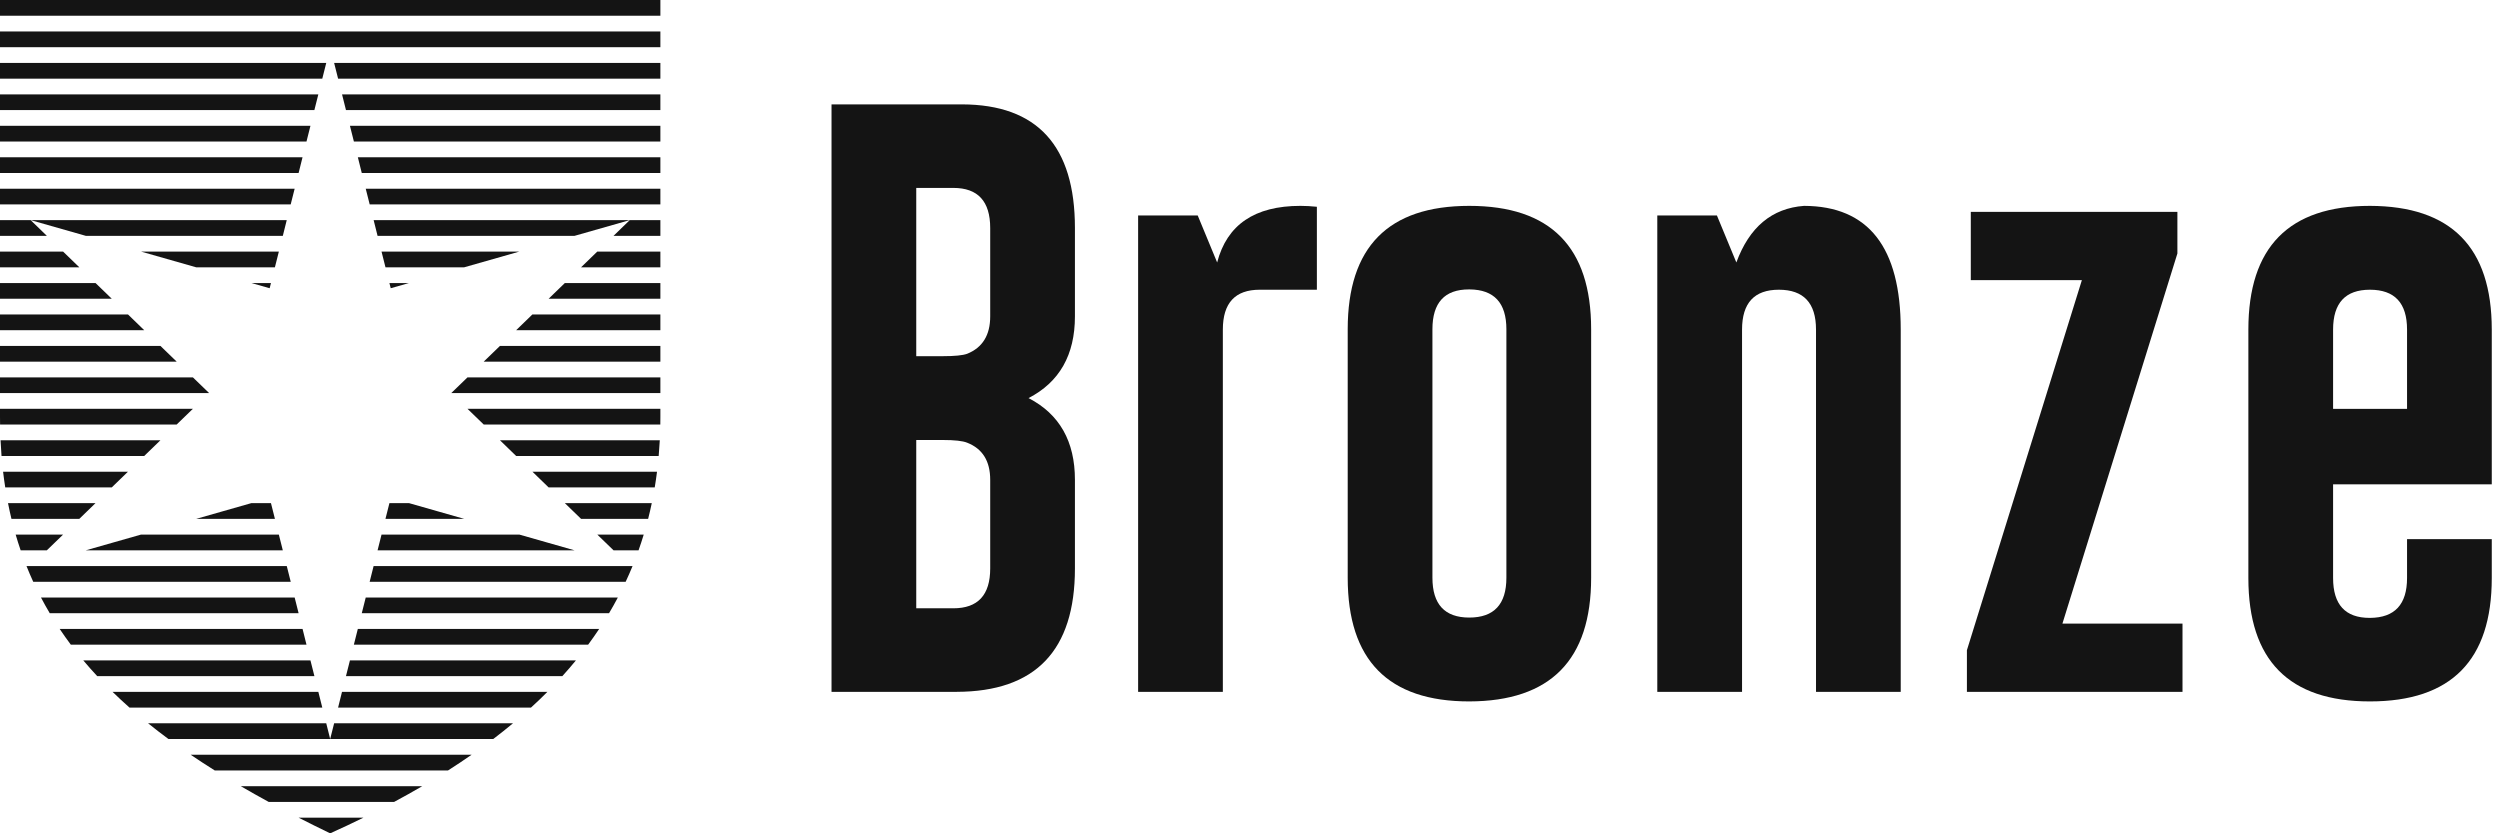
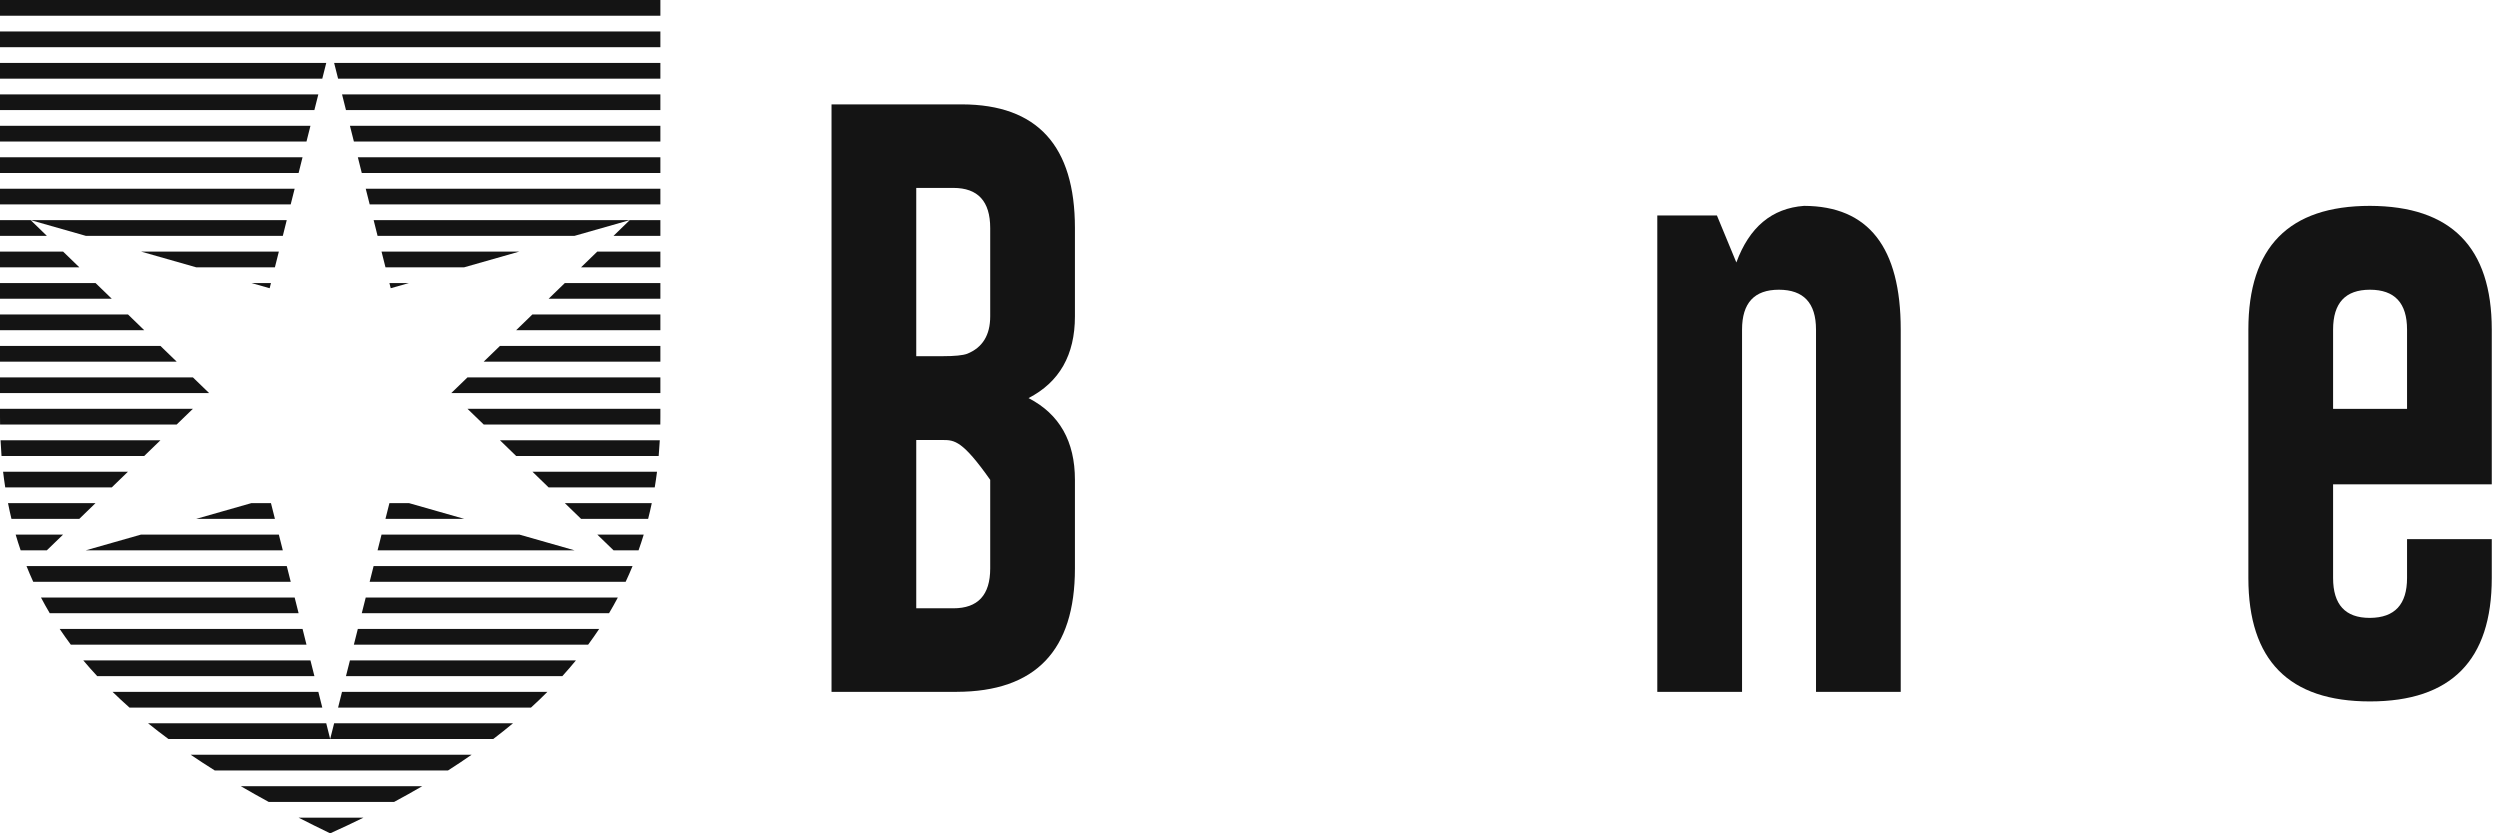
<svg xmlns="http://www.w3.org/2000/svg" width="72" height="24" viewBox="0 0 72 24" fill="none">
-   <path d="M23.948 3.006H27.707C29.875 3.012 30.958 4.199 30.958 6.567V9.111C30.958 10.221 30.513 11.005 29.622 11.465C30.513 11.925 30.958 12.71 30.958 13.819V16.372C30.958 18.735 29.823 19.919 27.552 19.925H23.948V3.006ZM26.388 5.412V10.258H27.155C27.495 10.258 27.727 10.235 27.854 10.189C28.297 10.011 28.518 9.652 28.518 9.111V6.567C28.518 5.797 28.164 5.412 27.457 5.412H26.388ZM26.388 12.672V17.519H27.457C28.164 17.519 28.518 17.137 28.518 16.372V13.819C28.518 13.279 28.297 12.923 27.854 12.75C27.727 12.698 27.495 12.672 27.155 12.672H26.388Z" fill="#141414" />
-   <path d="M37.926 8.344H36.279C35.572 8.344 35.218 8.726 35.218 9.491V19.925H32.778V6.205H34.494L35.054 7.559C35.336 6.472 36.135 5.929 37.452 5.929C37.601 5.929 37.759 5.938 37.926 5.955V8.344Z" fill="#141414" />
-   <path d="M38.814 9.482C38.814 7.113 39.981 5.929 42.315 5.929C44.655 5.929 45.825 7.113 45.825 9.482V16.639C45.825 19.008 44.655 20.195 42.315 20.201C39.981 20.201 38.814 19.014 38.814 16.639V9.482ZM41.254 16.639C41.254 17.404 41.608 17.786 42.315 17.786C43.028 17.786 43.384 17.404 43.384 16.639V9.482C43.384 8.723 43.031 8.341 42.324 8.335H42.306C41.605 8.335 41.254 8.717 41.254 9.482V16.639Z" fill="#141414" />
+   <path d="M23.948 3.006H27.707C29.875 3.012 30.958 4.199 30.958 6.567V9.111C30.958 10.221 30.513 11.005 29.622 11.465C30.513 11.925 30.958 12.71 30.958 13.819V16.372C30.958 18.735 29.823 19.919 27.552 19.925H23.948V3.006ZM26.388 5.412V10.258H27.155C27.495 10.258 27.727 10.235 27.854 10.189C28.297 10.011 28.518 9.652 28.518 9.111V6.567C28.518 5.797 28.164 5.412 27.457 5.412H26.388ZM26.388 12.672V17.519H27.457C28.164 17.519 28.518 17.137 28.518 16.372V13.819C27.727 12.698 27.495 12.672 27.155 12.672H26.388Z" fill="#141414" />
  <path d="M47.73 19.925V6.205H49.447L50.007 7.559C50.381 6.541 51.03 5.998 51.956 5.929C53.813 5.935 54.741 7.122 54.741 9.491V19.925H52.301V9.491C52.301 8.726 51.944 8.344 51.231 8.344C50.524 8.344 50.171 8.726 50.171 9.491V19.925H47.73Z" fill="#141414" />
-   <path d="M62.709 7.3L59.398 17.959H62.856V19.925H56.647V18.726L59.958 8.068H56.759V6.102H62.709V7.3Z" fill="#141414" />
  <path d="M67.193 13.949V16.648C67.193 17.412 67.544 17.795 68.245 17.795H68.262C68.969 17.789 69.323 17.407 69.323 16.648V15.527H71.763V16.648C71.763 19.016 70.594 20.201 68.254 20.201C65.92 20.201 64.753 19.016 64.753 16.648V9.491C64.753 7.116 65.92 5.929 68.254 5.929C70.594 5.935 71.763 7.122 71.763 9.491V13.949H67.193ZM69.323 11.776V9.491C69.323 8.726 68.967 8.344 68.254 8.344C67.547 8.344 67.193 8.726 67.193 9.491V11.776H69.323Z" fill="#141414" />
  <path fill-rule="evenodd" clip-rule="evenodd" d="M0 0H19.019V0.453H0V0ZM0 0.906V1.359H9.509L9.509 1.358L9.51 1.359H19.019V0.906H0ZM19.019 1.812H9.623L9.737 2.265H19.019V1.812ZM19.019 2.718H9.851L9.964 3.17H19.019V2.718ZM19.019 3.623H10.078L10.192 4.076H19.019V3.623ZM19.019 4.529H10.306L10.419 4.982H19.019V4.529ZM19.019 5.435H10.533L10.647 5.887H19.019V5.435ZM19.019 6.34H18.136L17.669 6.793H19.019V6.34ZM19.019 7.246H17.201L16.734 7.699H19.019V7.246ZM19.019 8.152H16.267L15.8 8.604H19.019V8.152ZM19.019 9.057H15.332L14.865 9.51H19.019V9.057ZM19.019 9.963H14.398L13.93 10.416H19.019V9.963ZM19.019 10.869H13.463L12.996 11.321L12.997 11.321H19.019V10.869ZM19.019 11.774H13.464L13.932 12.227H19.017C19.018 12.152 19.019 12.076 19.019 12V11.774ZM19.002 12.68H14.399L14.866 13.133H18.97C18.983 12.983 18.994 12.832 19.002 12.68ZM18.922 13.585H15.334L15.801 14.038H18.856C18.881 13.889 18.903 13.738 18.922 13.585ZM18.771 14.491H16.268L16.736 14.944H18.666C18.704 14.794 18.739 14.644 18.771 14.491ZM18.539 15.397H17.203L17.671 15.85H18.39C18.443 15.7 18.493 15.549 18.539 15.397ZM18.218 16.302H10.76L10.646 16.755H18.019C18.089 16.606 18.155 16.455 18.218 16.302ZM17.794 17.208H10.533L10.419 17.661H17.54C17.629 17.512 17.713 17.361 17.794 17.208ZM17.256 18.114H10.305L10.191 18.567H16.938C17.048 18.417 17.154 18.267 17.256 18.114ZM16.586 19.02H10.078L9.964 19.472H16.196C16.331 19.323 16.461 19.172 16.586 19.02ZM15.766 19.925H9.85L9.737 20.378H15.293C15.456 20.229 15.614 20.078 15.766 19.925ZM14.774 20.831H9.623L9.509 21.283L9.396 20.831H4.265C4.455 20.984 4.65 21.135 4.852 21.284H14.205C14.401 21.135 14.59 20.984 14.774 20.831ZM13.583 21.736H5.491C5.716 21.889 5.947 22.04 6.185 22.189H12.903C13.136 22.04 13.363 21.89 13.583 21.736ZM12.161 22.642H6.934C7.195 22.794 7.463 22.945 7.738 23.095H11.351C11.629 22.946 11.899 22.795 12.161 22.642ZM10.469 23.548H8.598C8.894 23.699 9.198 23.85 9.509 24C9.838 23.852 10.158 23.701 10.469 23.548ZM3.729 20.378H9.282L9.168 19.925H3.241C3.398 20.078 3.561 20.229 3.729 20.378ZM2.799 19.472H9.055L8.941 19.02H2.399C2.528 19.173 2.661 19.323 2.799 19.472ZM2.04 18.567H8.827L8.714 18.114H1.719C1.822 18.267 1.929 18.418 2.04 18.567ZM1.433 17.661H8.6L8.486 17.208H1.18C1.26 17.361 1.345 17.512 1.433 17.661ZM0.957 16.755H8.373L8.259 16.302H0.763C0.824 16.456 0.889 16.607 0.957 16.755ZM0.595 15.85H1.348L1.816 15.397H0.451C0.496 15.55 0.544 15.701 0.595 15.85ZM0.33 14.944H2.283L2.75 14.491H0.231C0.261 14.644 0.294 14.795 0.33 14.944ZM0.151 14.038H3.218L3.685 13.585H0.089C0.107 13.738 0.127 13.889 0.151 14.038ZM0.044 13.133H4.152L4.62 12.68H0.016C0.023 12.833 0.032 12.984 0.044 13.133ZM0.002 12.227H5.087L5.555 11.774H0V12C0 12.076 0.001 12.152 0.002 12.227ZM0 11.321H6.022L6.023 11.321L5.556 10.869H0V11.321ZM0 10.416H5.089L4.621 9.963H0V10.416ZM0 9.51H4.154L3.687 9.057H0V9.51ZM0 8.604H3.219L2.752 8.152H0V8.604ZM0 7.699H2.285L1.817 7.246H0V7.699ZM0 6.793H1.35L0.883 6.34H0V6.793ZM0 5.887H8.372L8.486 5.435H0V5.887ZM0 4.982H8.6L8.713 4.529H0V4.982ZM0 4.076H8.827L8.941 3.623H0V4.076ZM0 3.17H9.054L9.168 2.718H0V3.17ZM0 2.265H9.282L9.396 1.812H0V2.265ZM8.258 6.34H0.885L2.474 6.793H8.145L8.258 6.34ZM8.031 7.246H4.063L5.652 7.699H7.917L8.031 7.246ZM11.102 7.699L10.988 7.246H14.956L13.366 7.699H11.102ZM7.804 8.152H7.242L7.766 8.301L7.804 8.152ZM11.215 8.152H11.777L11.253 8.301L11.215 8.152ZM16.545 6.793H10.874L10.761 6.34H18.134L16.545 6.793ZM7.236 14.491L5.647 14.944H7.918L7.804 14.491H7.236ZM11.215 14.491L11.101 14.944H13.372L11.783 14.491H11.215ZM14.961 15.397H10.988L10.874 15.85H16.55L14.961 15.397ZM8.145 15.85L8.031 15.397H4.058L2.468 15.85H8.145Z" fill="#141414" />
</svg>